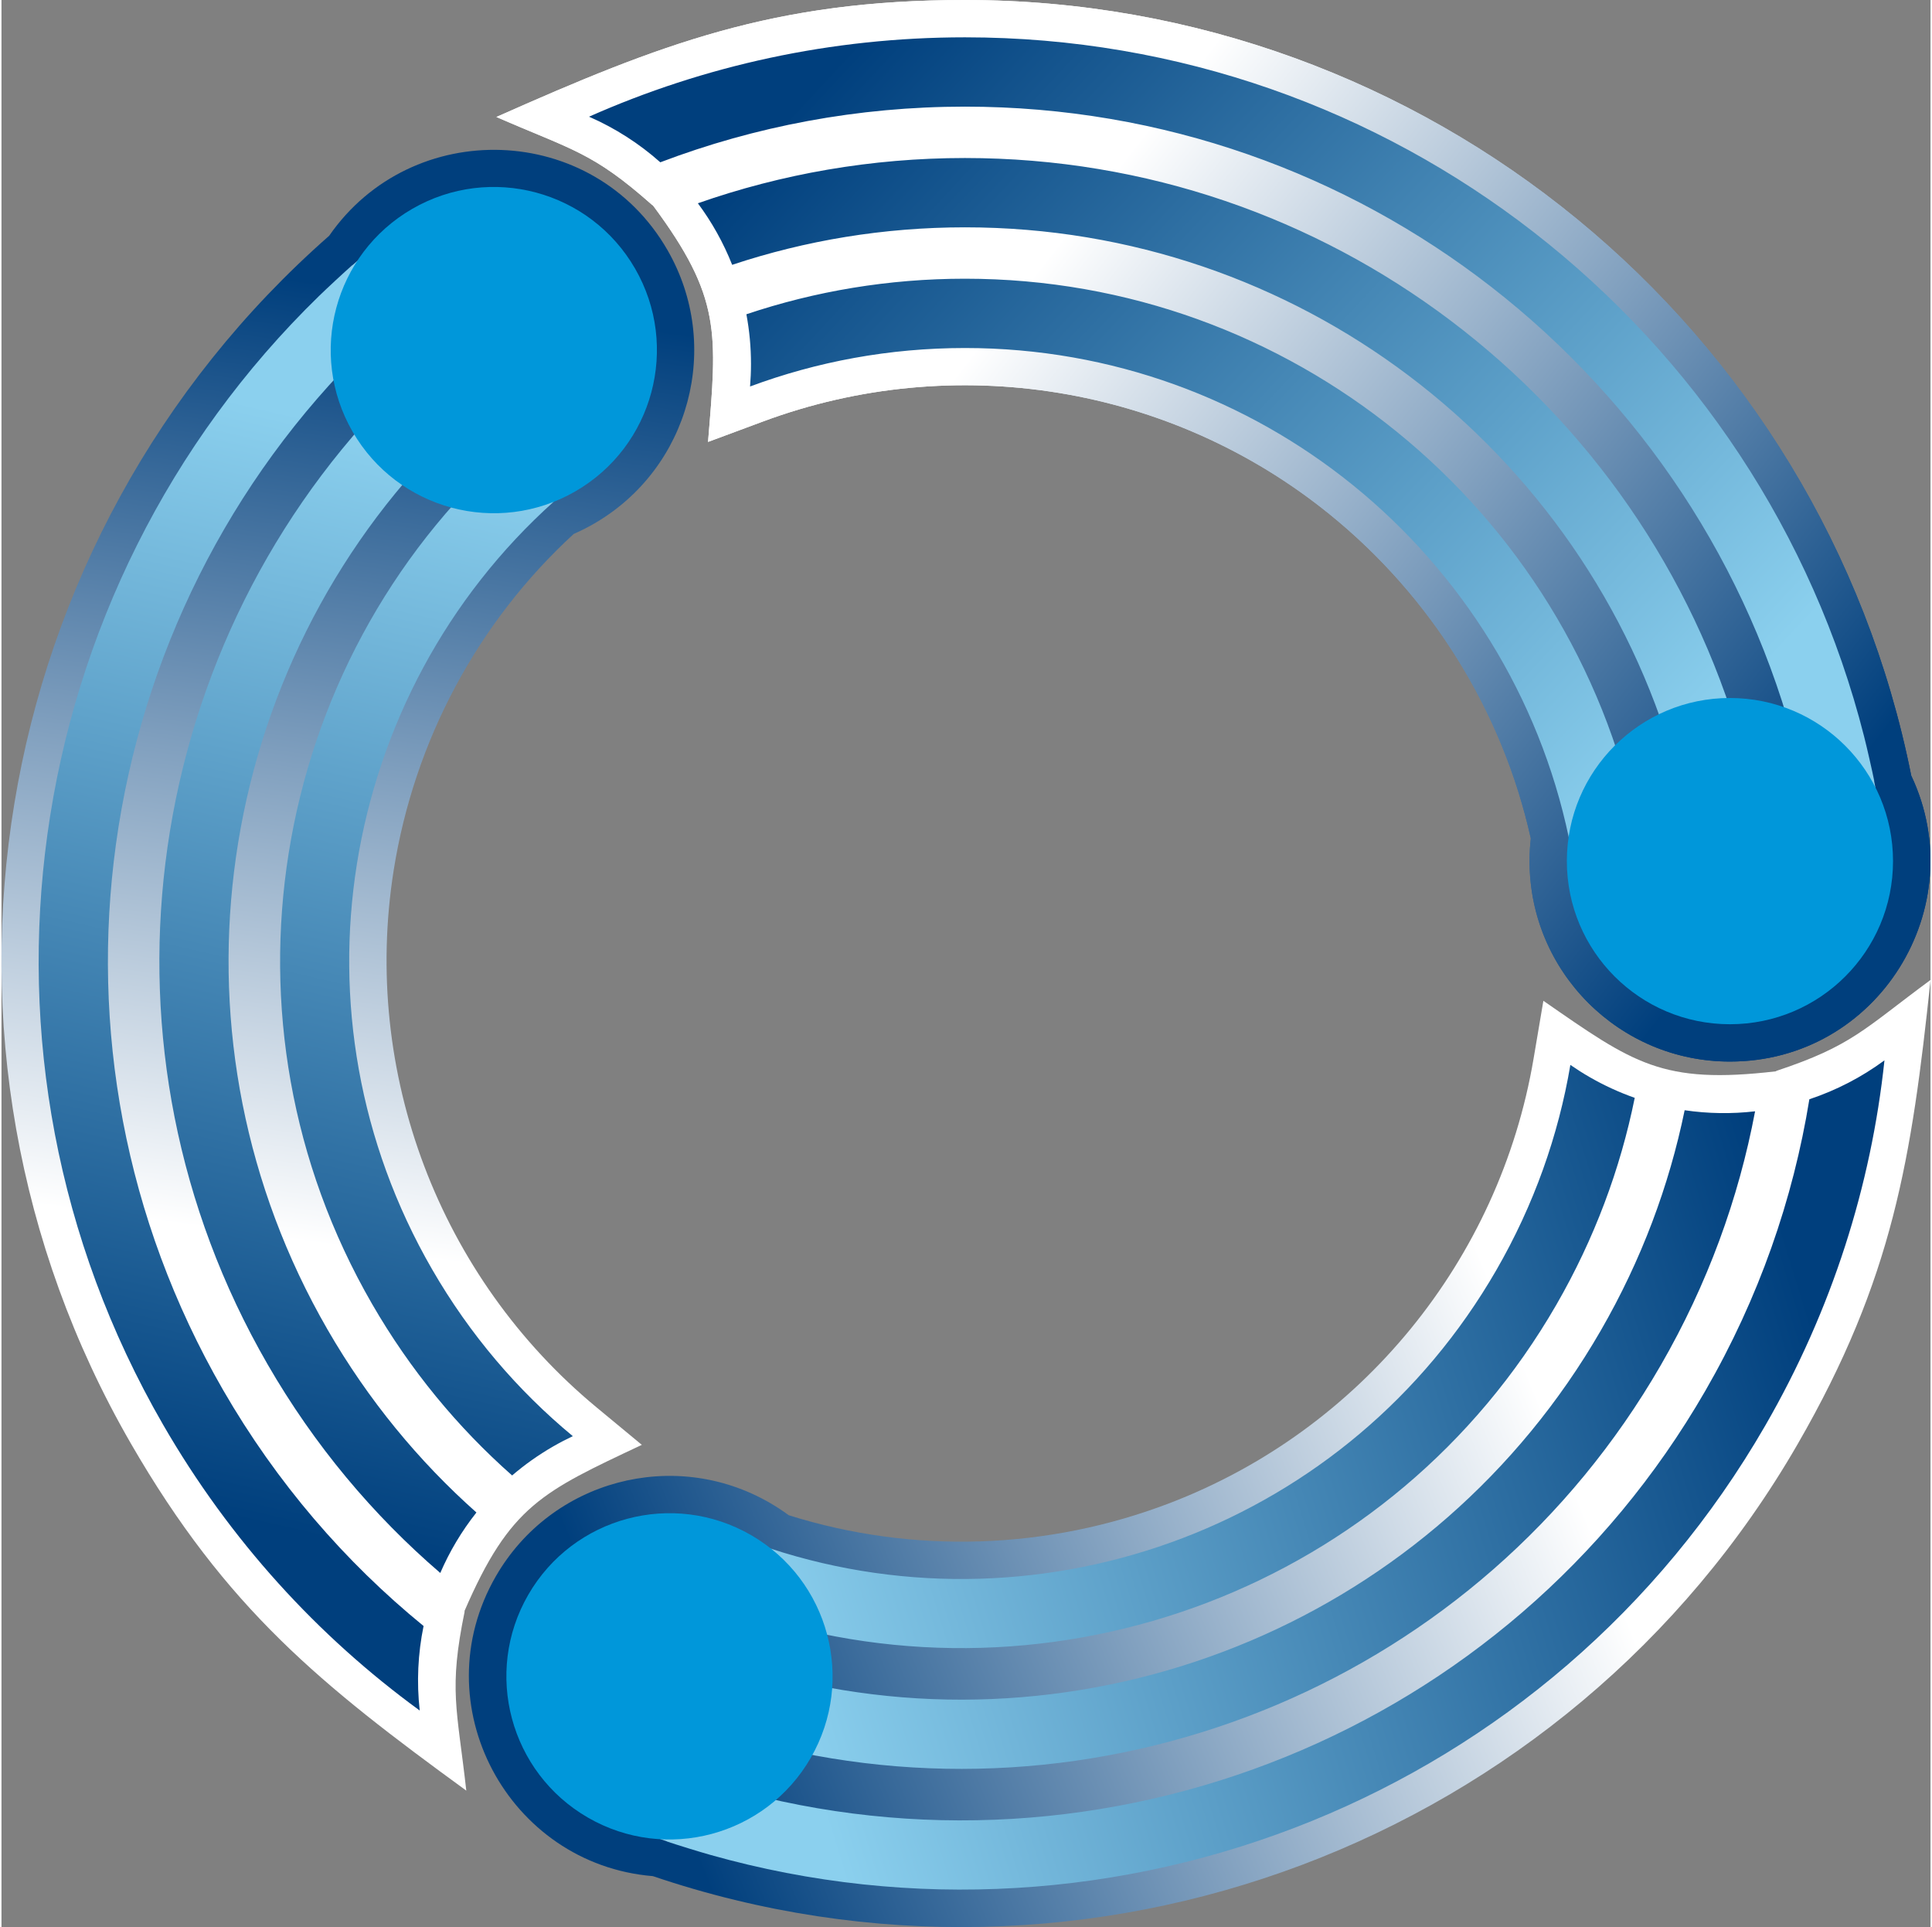
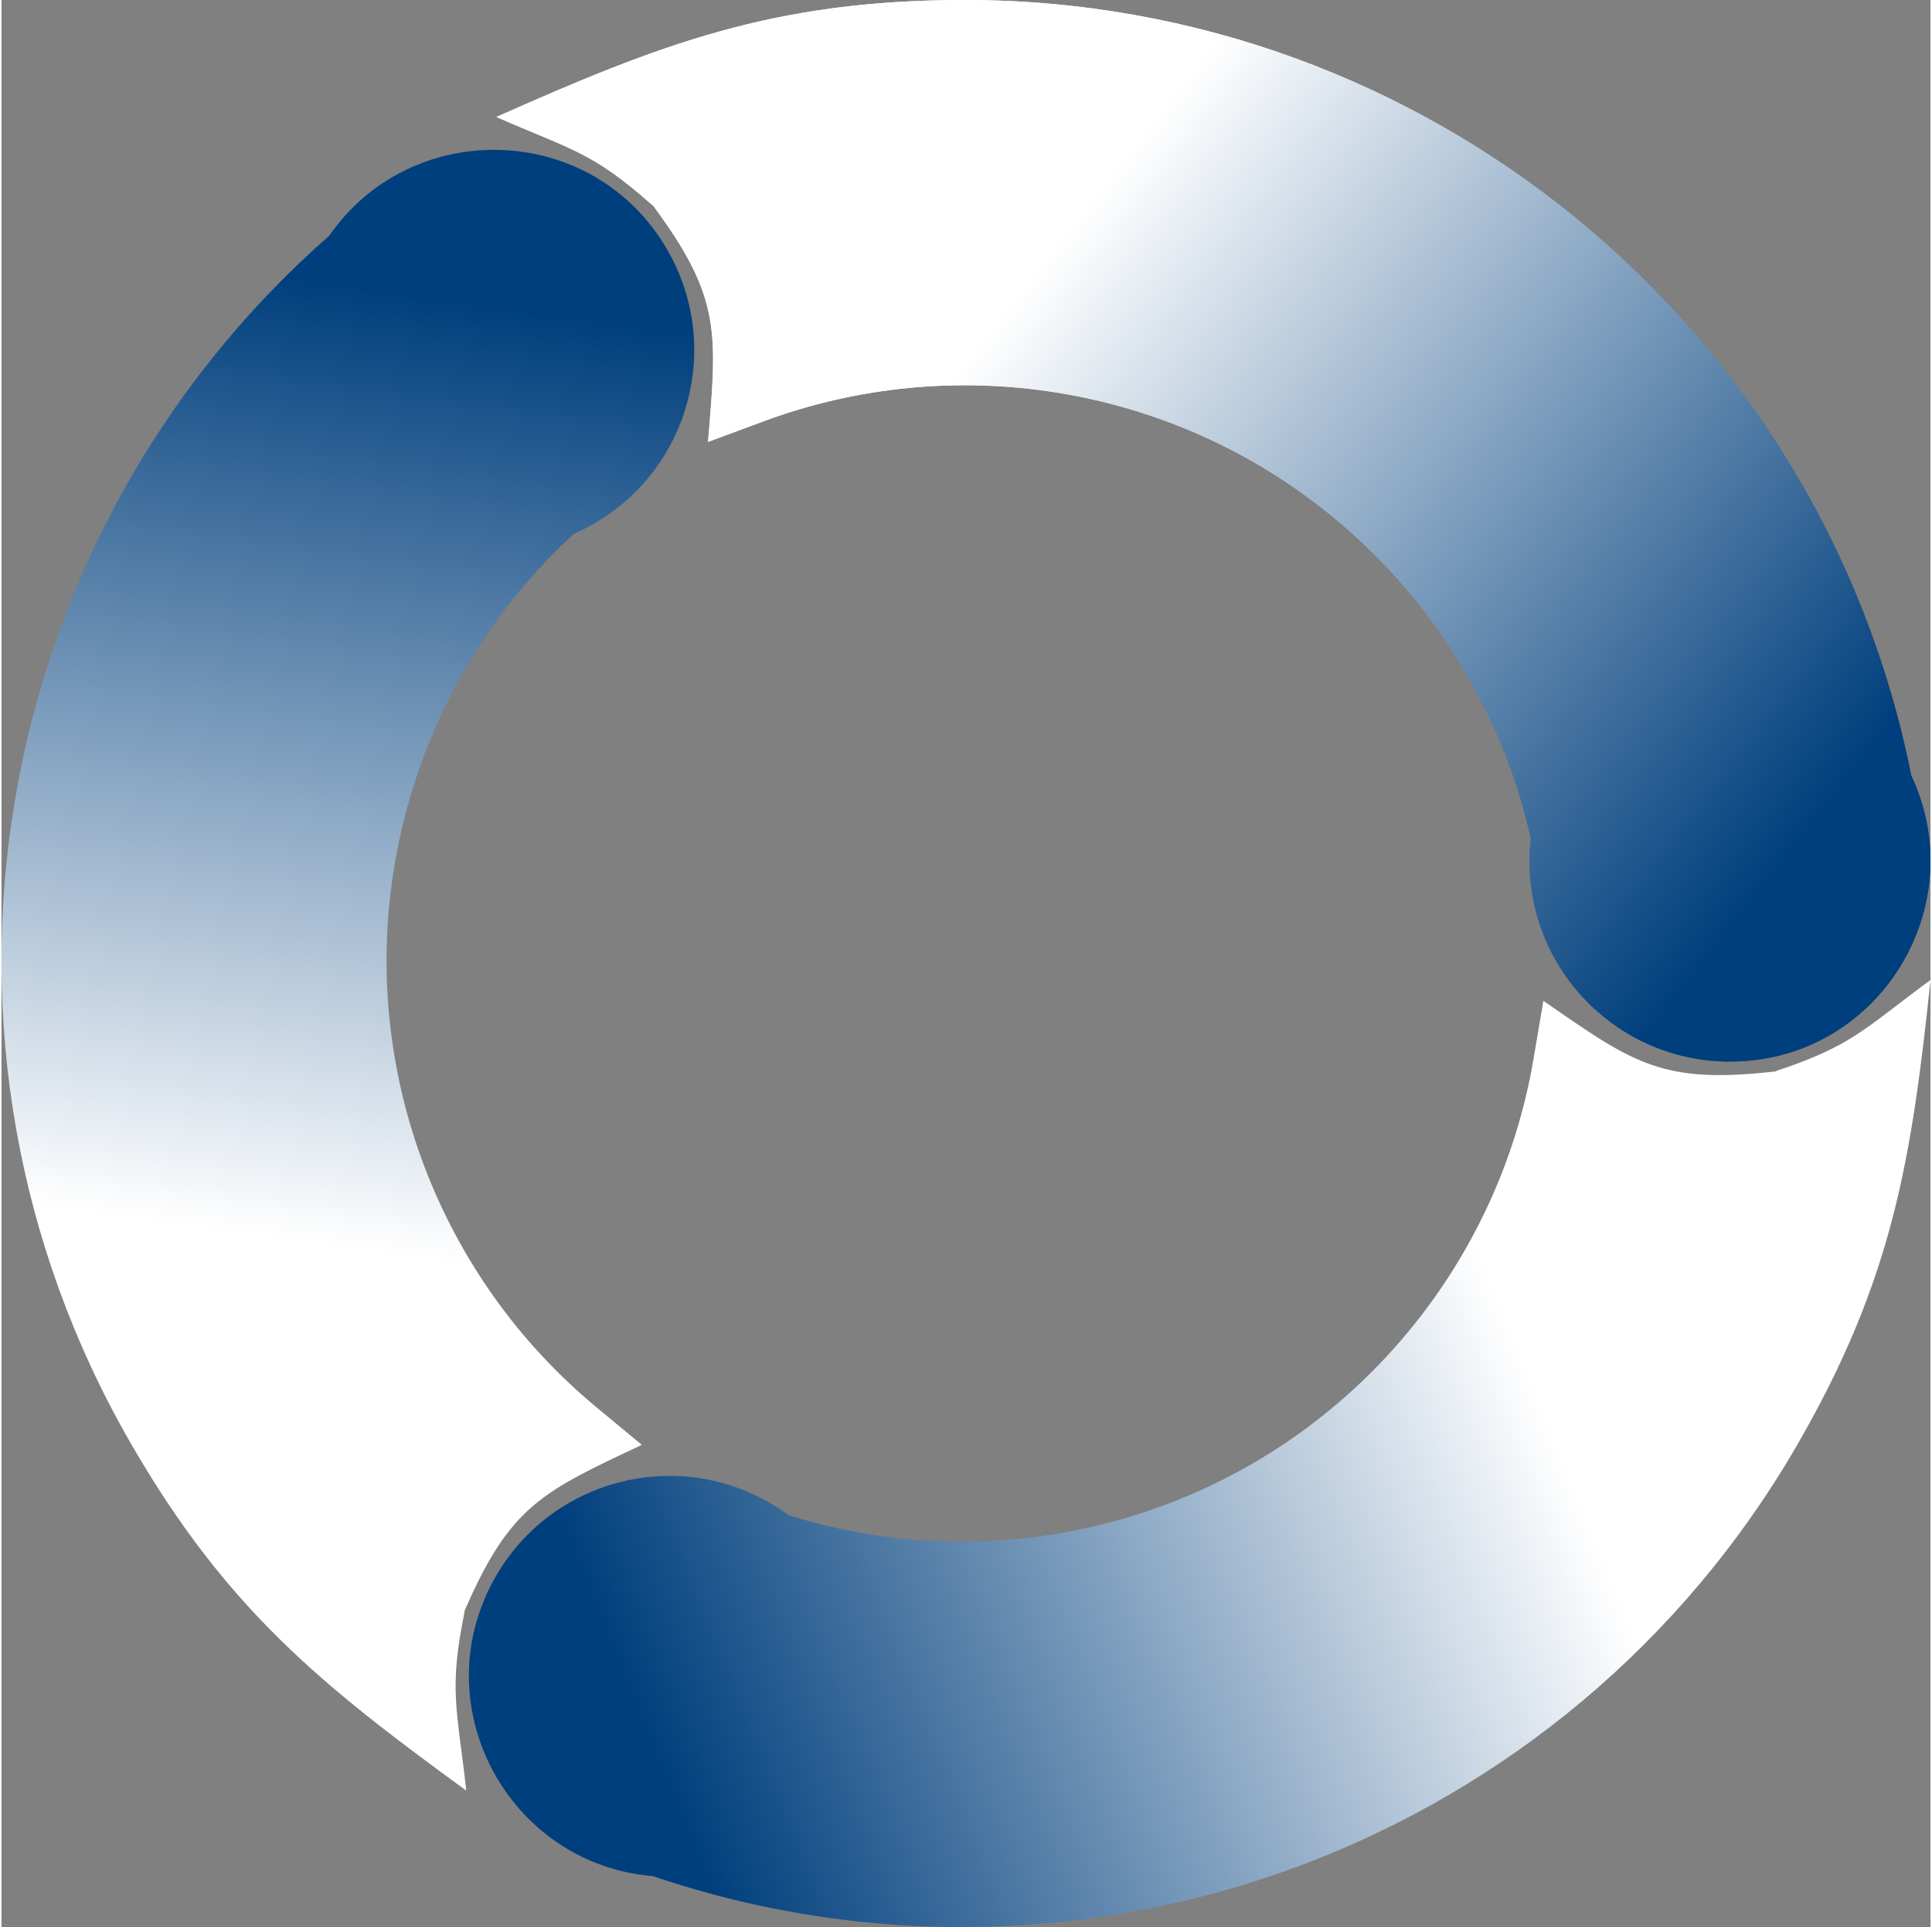
<svg xmlns="http://www.w3.org/2000/svg" xmlns:xlink="http://www.w3.org/1999/xlink" xml:space="preserve" width="362px" height="361px" version="1.1" style="shape-rendering:geometricPrecision; text-rendering:geometricPrecision; image-rendering:optimizeQuality; fill-rule:evenodd; clip-rule:evenodd" viewBox="0 0 2782666 2779224">
  <rect x="0" y="0" width="2782666" height="2779224" fill="#808080" stroke="none" />
  <defs>
    <style type="text/css">
   
    .fil2 {fill:#0097DA}
    .fil0 {fill:url(#id0)}
    .fil1 {fill:url(#id1);fill-rule:nonzero}
   
  </style>
    <linearGradient id="id0" gradientUnits="userSpaceOnUse" x1="-2.55247e+06" y1="870440" x2="-1.06752e+06" y2="2.02888e+06">
      <stop offset="0" style="stop-opacity:1; stop-color:white" />
      <stop offset="0.271" style="stop-opacity:1; stop-color:white" />
      <stop offset="1" style="stop-opacity:1; stop-color:#003F7D" />
    </linearGradient>
    <linearGradient id="id1" gradientUnits="userSpaceOnUse" x1="-2.35589e+06" y1="779259" x2="-1.20477e+06" y2="1.85081e+06">
      <stop offset="0" style="stop-opacity:1; stop-color:#003F7D" />
      <stop offset="1" style="stop-opacity:1; stop-color:#8BD0EE" />
    </linearGradient>
  </defs>
  <symbol id="ball-zoom" viewBox="-2844329 684172 2068666 1530980">
    <path class="fil0" d="M-803419 1802761c89410,189202 -47712,412391 -261518,412391 -159629,0 -289084,-129447 -289084,-289075 0,-11081 626,-22007 1834,-32761 -40972,-184016 -143652,-348603 -290046,-467305 -229702,-186232 -541638,-236495 -817434,-133988l-79365 29491c13016,-157684 19501,-208084 -79791,-341564l-436 164c-86395,-76703 -114806,-79110 -225070,-127231 236523,-104968 399694,-168711 675880,-168711 664327,0 1235729,470012 1365030,1118589z" />
-     <path class="fil1" d="M-2483709 1137399c99029,-33252 205042,-51281 315260,-51281 235905,0 452718,82725 622983,220773 173279,140482 298157,338431 345705,564871l-97621 20309c-42725,-203507 -155069,-381482 -310955,-507868 -152798,-123888 -347695,-198121 -560112,-198121 -109010,0 -213452,19610 -309974,55486 881,-10672 1353,-21471 1353,-32370 0,-24533 -2298,-48520 -6639,-71799zm-69982 -160064c120582,-42280 250228,-65278 385242,-65278 262581,0 504971,87067 699849,233907 199411,150264 348985,363226 419403,609585 1771,6222 4242,15414 7439,27766 3088,11898 5377,21090 6975,27947l-97239 22653c-2570,-11054 -4678,-19755 -6194,-25604 -1408,-5459 -3788,-14024 -7040,-25423 -64360,-225178 -201118,-419866 -383471,-557269 -177966,-134097 -399512,-213598 -639722,-213598 -117330,0 -230237,19001 -335787,54088 -12616,-31871 -29310,-61681 -49455,-88774zm-157004 -124869c165750,-73561 349221,-114470 542246,-114470 309157,0 593891,104897 820495,281046 231472,179920 402309,434371 476578,727406 2153,8484 4705,19219 7621,32017 3188,14033 5567,24877 6993,32016l-191 37 3615 18383 3370 18311 -98402 16785 -2988 -17130 -3224 -16858 -200 0c-2707,-13506 -4760,-23261 -6213,-29673 -1780,-7838 -4187,-17702 -7221,-29673 -68647,-270837 -226749,-506179 -441046,-672747 -209602,-162934 -473054,-259955 -759187,-259955 -154751,0 -302880,28401 -439448,80263 -30391,-26984 -65032,-49282 -102798,-65758z" />
-     <circle class="fil2" cx="-1064942" cy="1926072" r="235255" />
  </symbol>
  <g id="Layer_x0020_1">
    <use x="713927" width="2068666" height="1530980" xlink:href="#ball-zoom" />
    <use x="713927" width="2068666" height="1530980" xlink:href="#ball-zoom" />
    <use transform="matrix(-0.5 0.866 -0.866 -0.5 2.09912E+06 4.3029E+06)" x="-2844329" y="684172" width="2068666" height="1530980" xlink:href="#ball-zoom" />
    <use transform="matrix(-0.5 -0.866 0.866 -0.5 -1.49024E+06 545711)" x="-2844329" y="684172" width="2068666" height="1530980" xlink:href="#ball-zoom" />
  </g>
</svg>